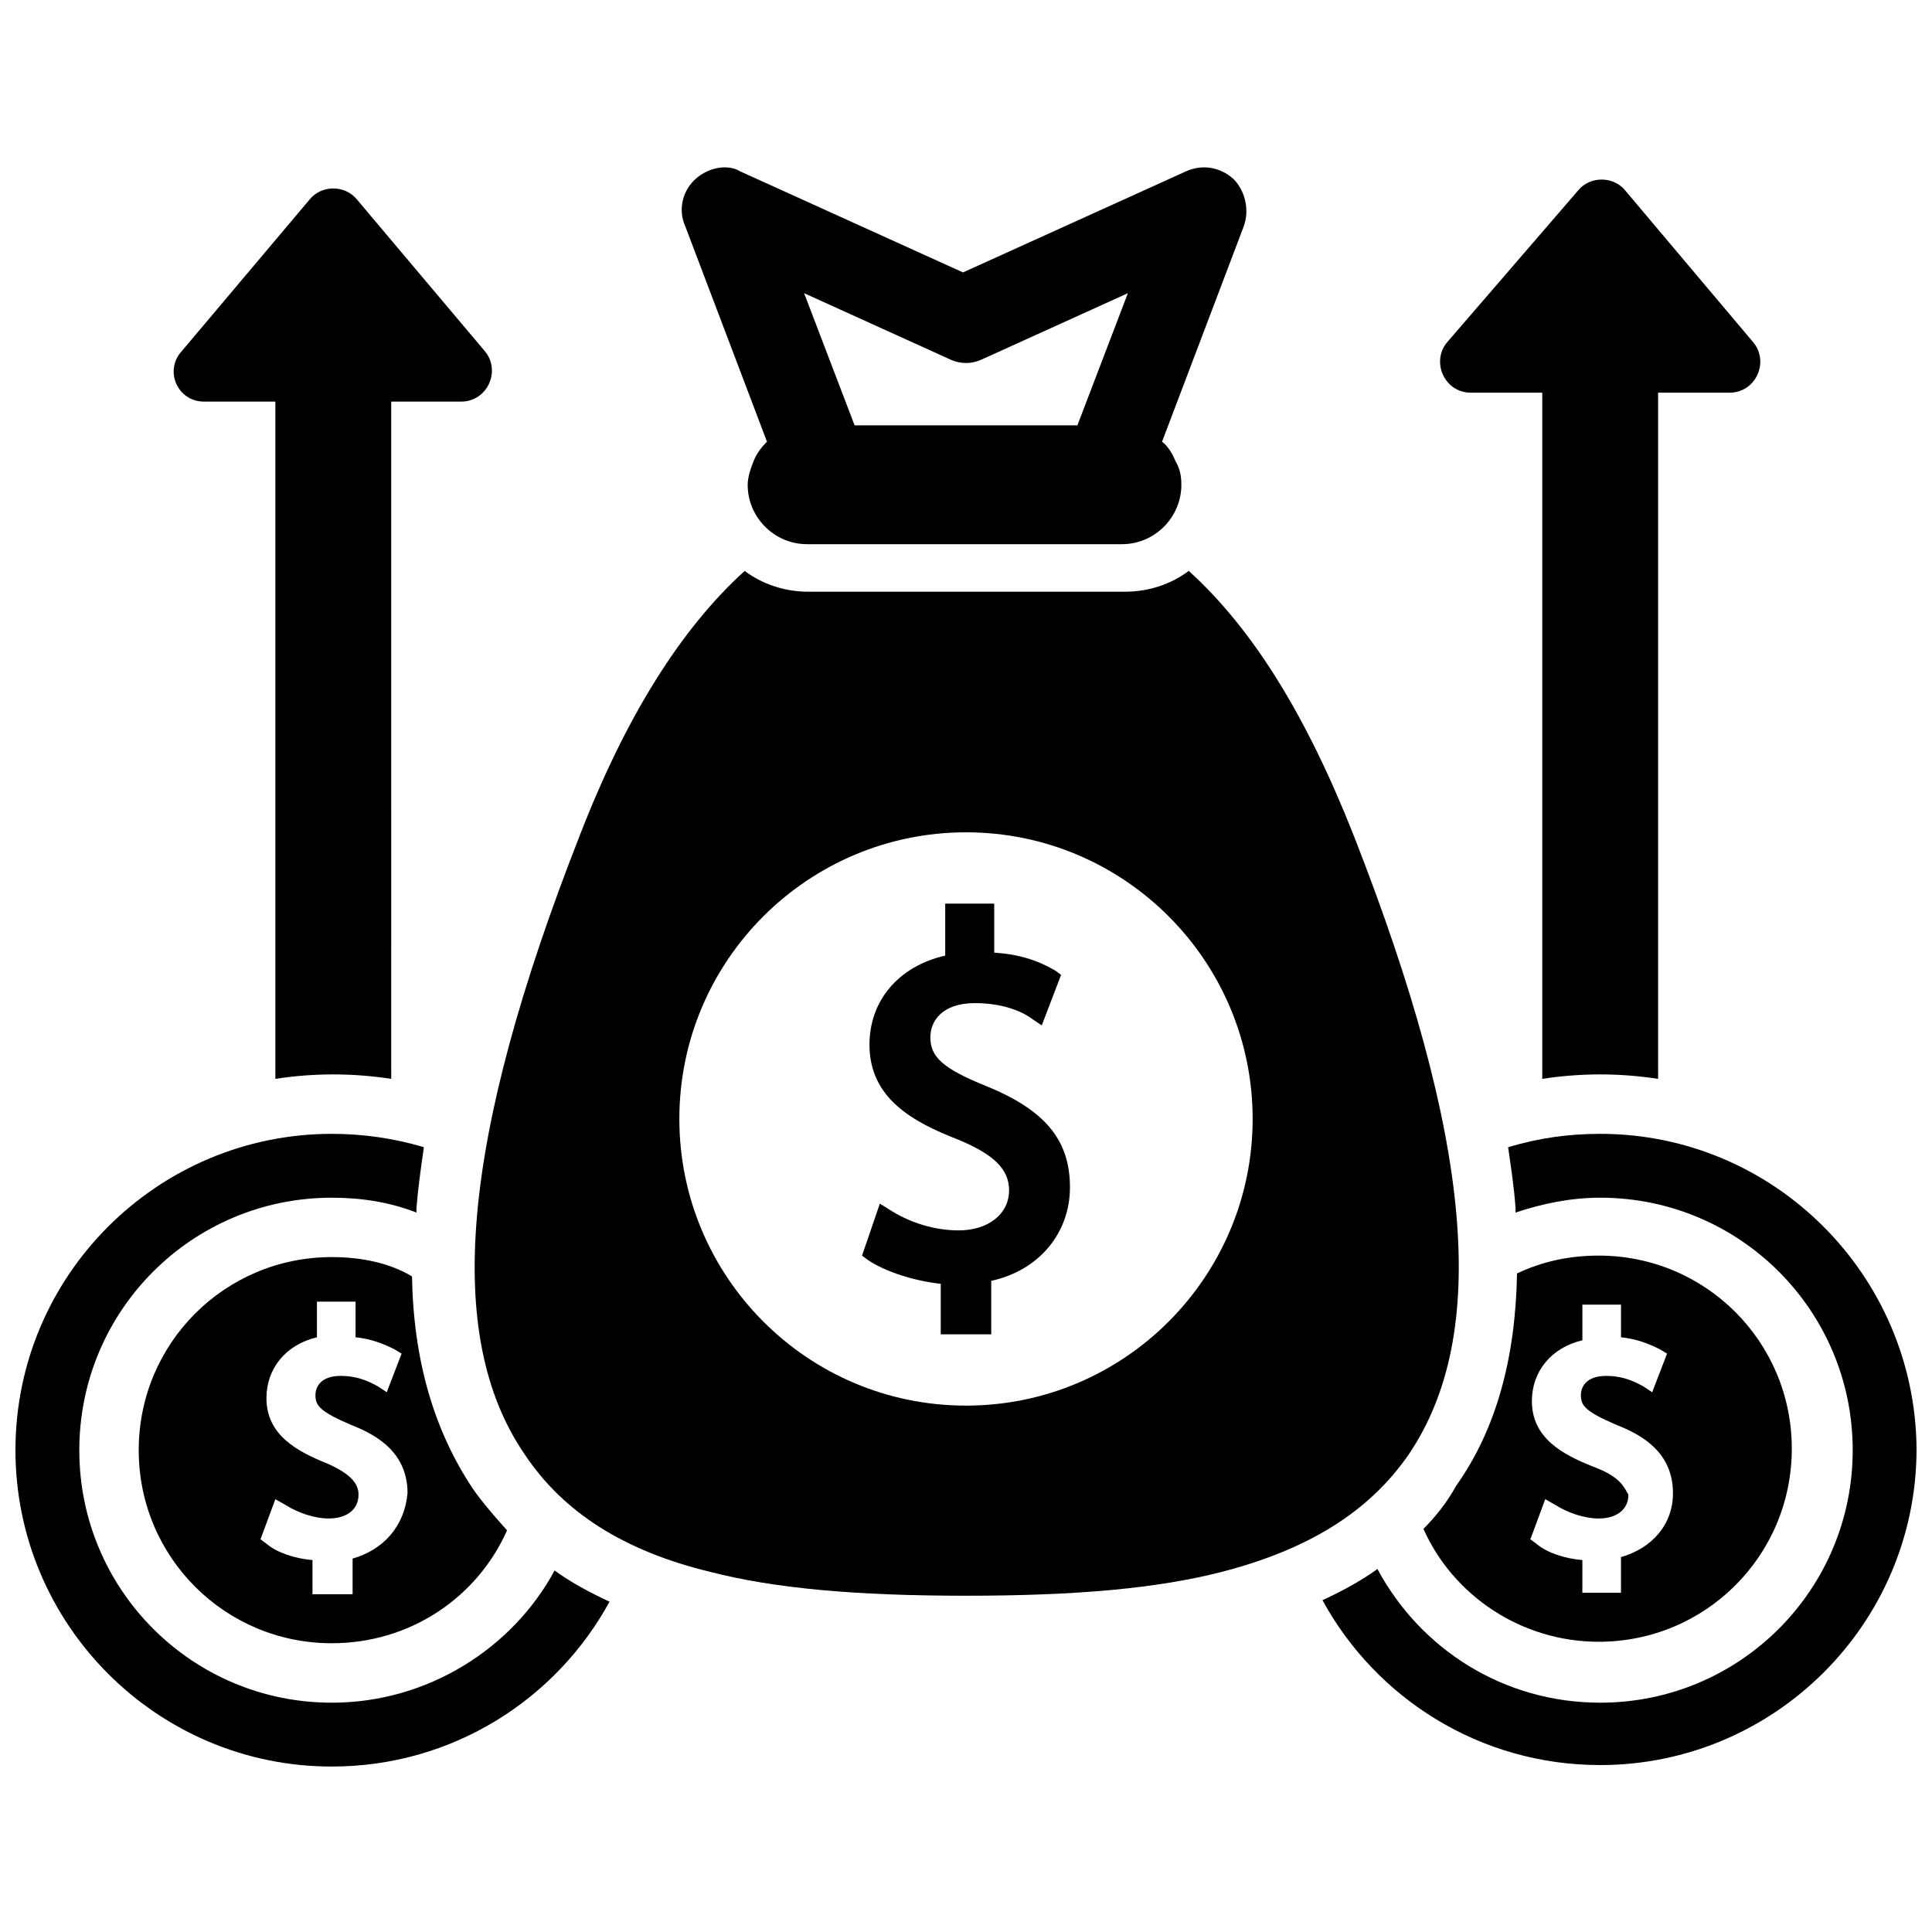
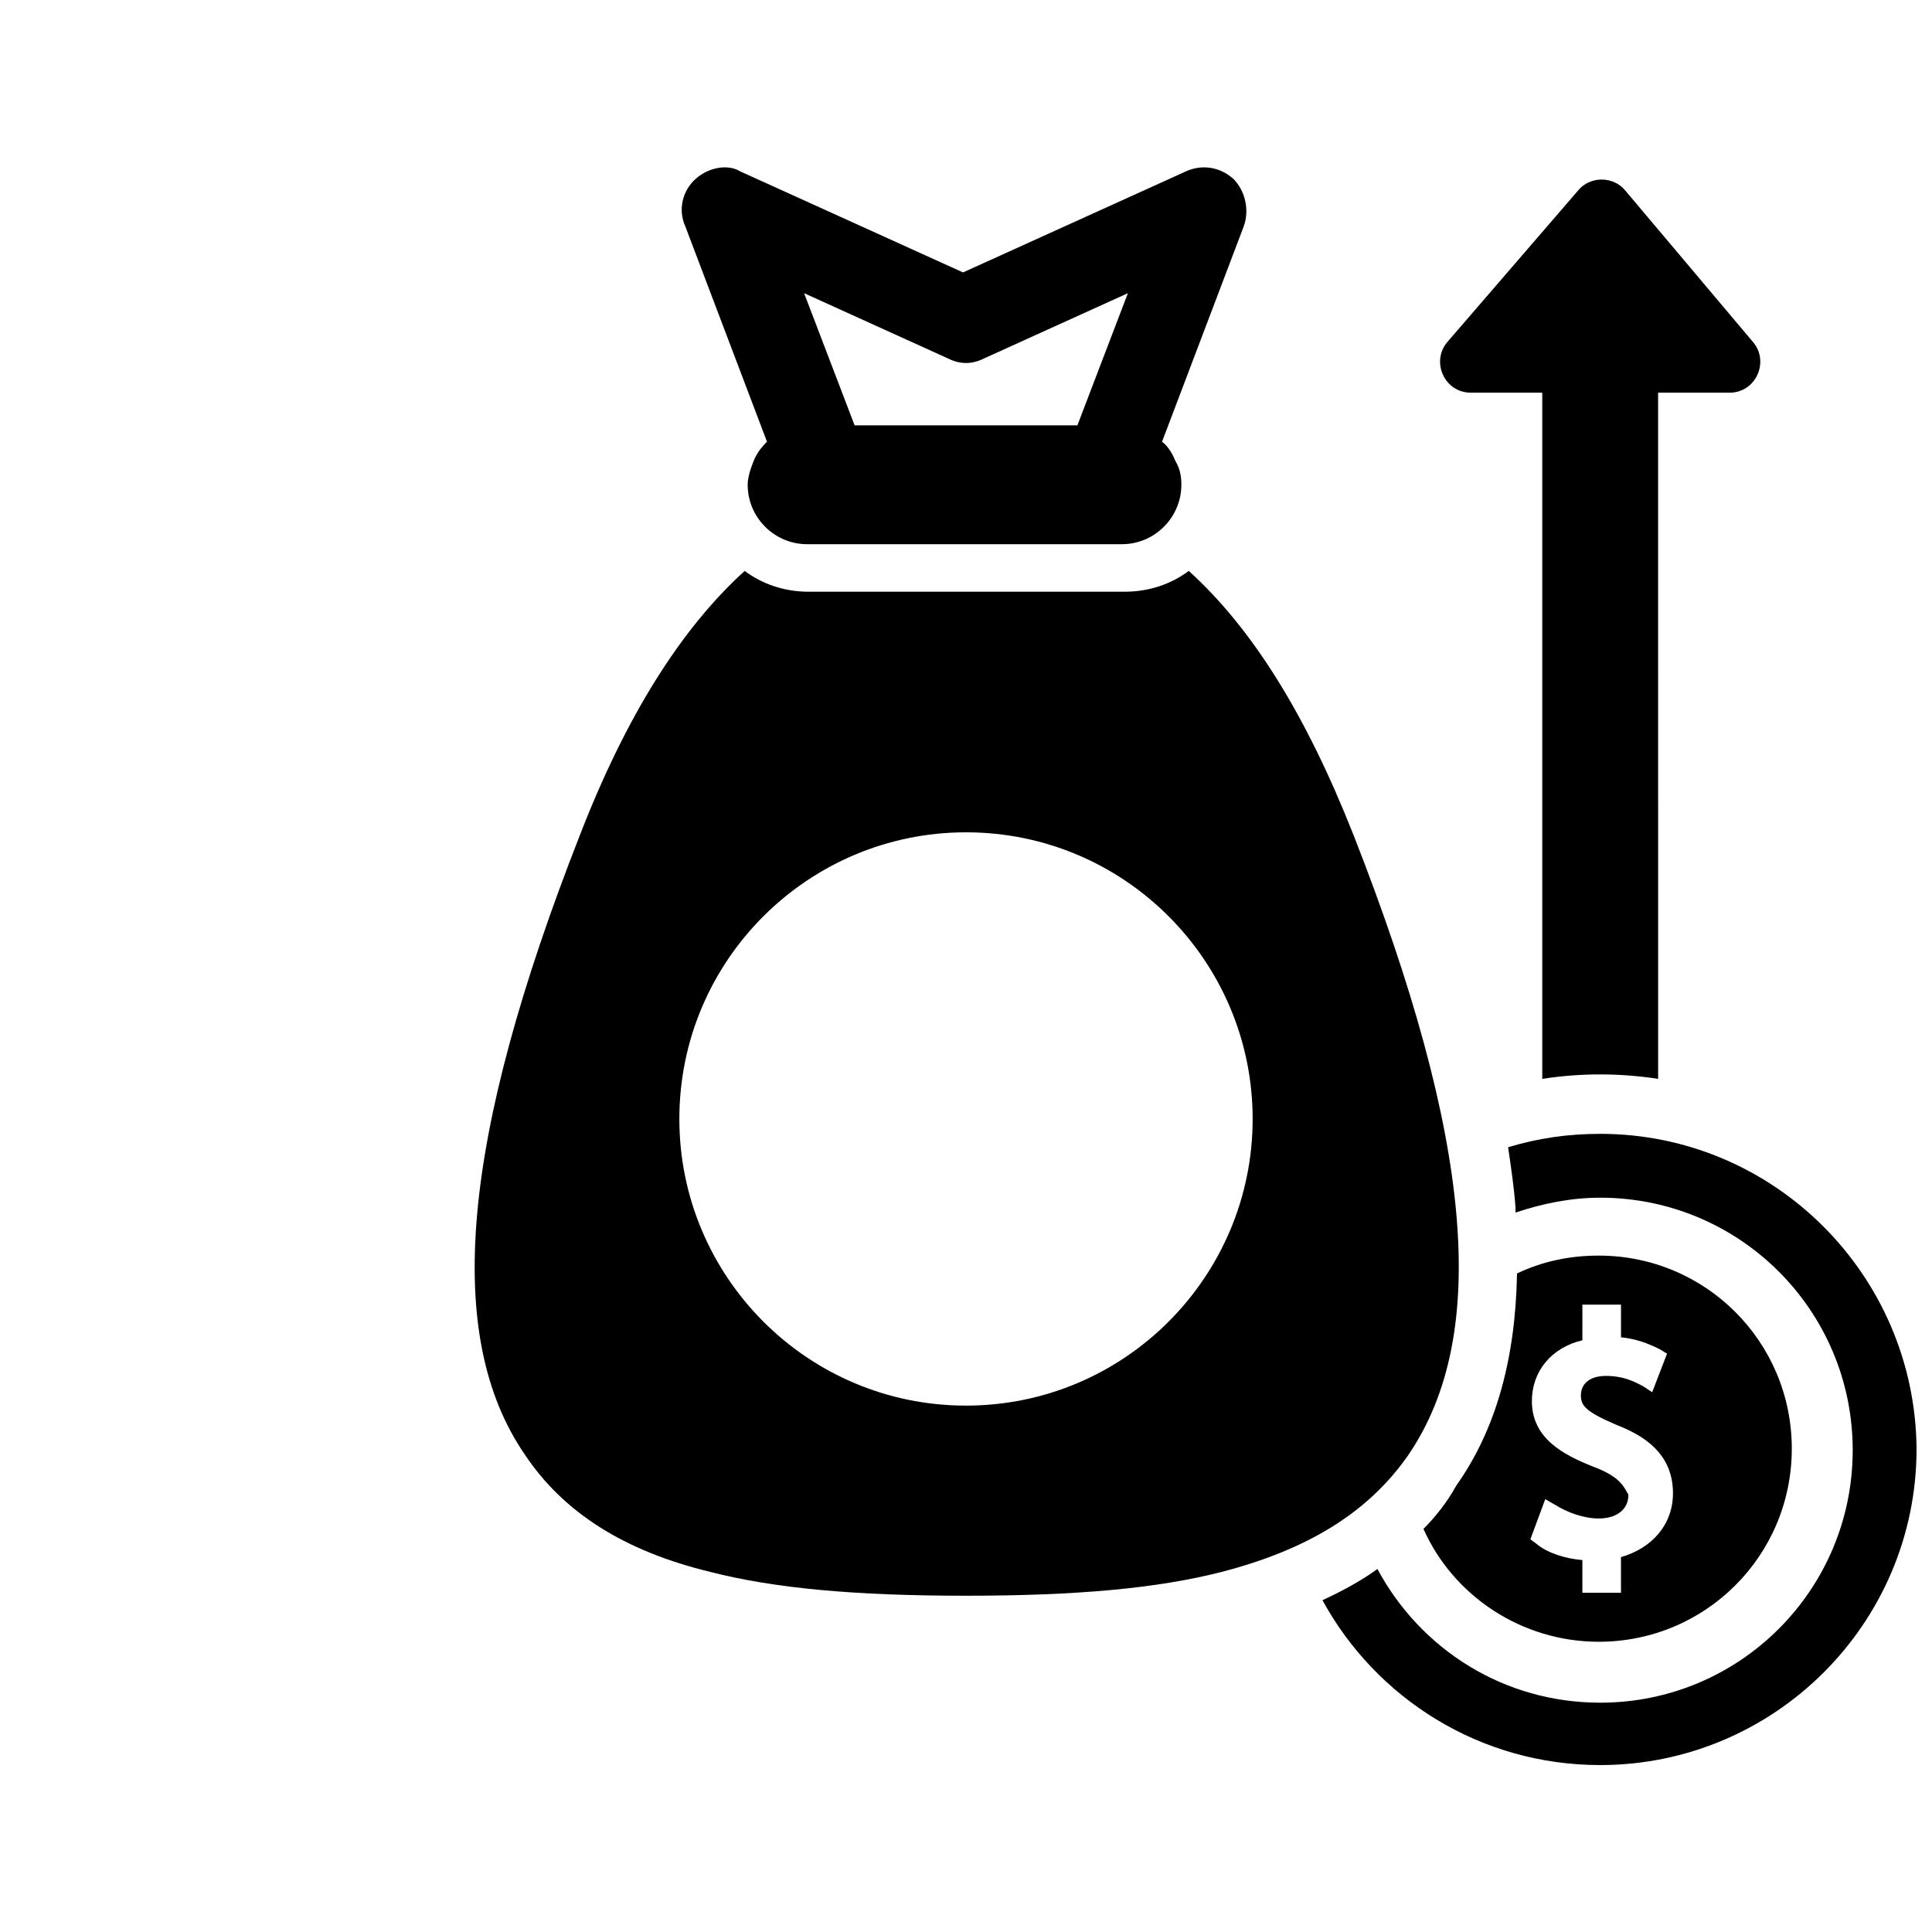
<svg xmlns="http://www.w3.org/2000/svg" width="800px" height="800px" version="1.1" viewBox="144 144 512 512">
  <defs>
    <clipPath id="b">
      <path d="m494 444h157.9v168h-157.9z" />
    </clipPath>
    <clipPath id="a">
      <path d="m148.09 444h157.91v169h-157.91z" />
    </clipPath>
  </defs>
-   <path d="m405.51 431.88c-11.809-4.723-14.957-7.871-14.957-12.988 0-4.328 3.148-9.055 11.809-9.055 8.266 0 13.383 2.754 15.352 4.328l2.363 1.574 5.117-13.383-1.578-1.176c-4.723-2.754-9.84-4.328-16.137-4.723v-12.988h-12.988v13.777c-12.203 2.754-20.074 11.809-20.074 23.617 0 14.168 11.414 20.469 23.617 25.191 9.445 3.938 13.383 7.871 13.383 13.383 0 6.297-5.512 10.629-13.383 10.629-6.297 0-12.594-1.969-17.711-5.117l-3.152-1.973-4.723 13.773 1.574 1.18c4.723 3.148 12.203 5.512 19.285 6.297v13.383h13.383v-14.168c12.594-2.754 20.859-12.594 20.859-24.797 0.004-12.594-6.688-20.465-22.039-26.766z" />
  <path d="m517.29 529.49c21.648-31.883 16.926-83.836-14.562-164.13-12.594-31.883-26.766-54.711-43.691-70.062-4.723 3.543-10.629 5.512-16.926 5.512l-83.836 0.004c-6.297 0-12.203-1.969-16.926-5.512-16.926 15.352-31.488 38.574-43.691 70.062-31.488 80.293-36.211 132.64-14.562 164.13 10.234 15.352 26.371 25.586 49.199 31.094 16.926 4.328 38.18 6.297 67.699 6.297 29.52 0 50.773-1.969 67.699-6.297 22.832-5.906 38.969-15.746 49.598-31.098zm-117.29-12.988c-42.117 0-75.965-34.242-75.965-75.965 0-42.117 34.242-75.965 75.965-75.965 42.117 0 75.965 34.242 75.965 75.965 0 41.723-33.852 75.965-75.965 75.965z" />
  <path d="m347.26 261.06c-1.574 1.574-2.754 3.148-3.543 5.117-0.789 1.969-1.574 4.328-1.574 6.297 0 8.66 7.086 15.742 15.742 15.742h83.445c8.66 0 15.742-7.086 15.742-15.742 0-2.363-0.395-4.328-1.574-6.297-0.789-1.969-1.969-3.938-3.543-5.117l21.648-57.07c1.574-4.328 0.395-9.445-2.754-12.594-3.543-3.148-8.266-3.938-12.594-1.969l-59.039 26.766-59.039-26.766c-3.152-1.973-8.27-1.184-11.812 1.965s-4.723 8.266-2.754 12.594zm48.016-22.043c1.574 0.789 3.148 1.18 4.723 1.18 1.574 0 3.148-0.395 4.723-1.18l38.18-17.32-13.383 35.031h-59.039l-13.383-35.031z" />
  <g clip-path="url(#b)">
    <path d="m568.07 444.48c-8.66 0-16.531 1.18-24.402 3.543 0.789 5.512 1.574 10.629 1.969 16.137v1.18c7.086-2.363 14.562-3.938 22.434-3.938 37 0 66.914 29.914 66.914 66.914s-29.914 66.914-66.914 66.914c-25.586 0-47.625-14.168-59.039-35.426-4.328 3.148-9.445 5.902-14.562 8.266 14.168 25.977 41.723 43.691 73.602 43.691 46.051 0 83.836-37.391 83.836-83.836-0.395-46.055-37.785-83.445-83.836-83.445z" />
  </g>
  <path d="m521.23 549.17c7.871 17.711 25.977 29.914 46.445 29.914 28.34 0 51.168-22.828 51.168-51.168 0-28.34-22.828-51.168-51.168-51.168-7.871 0-14.957 1.574-21.648 4.723-0.395 22.434-5.512 41.328-16.137 56.285-2.363 4.332-5.512 8.266-8.66 11.414zm44.871-16.531c-7.871-3.148-16.137-7.477-16.137-17.32 0-7.871 5.117-14.168 13.383-16.137v-9.445h10.234v8.66c3.938 0.395 7.086 1.574 10.234 3.148l1.969 1.18-3.938 10.234-2.363-1.574c-1.574-0.789-4.723-2.754-9.84-2.754s-6.691 2.754-6.691 5.117c0 2.754 1.18 4.328 9.445 7.871 7.086 2.754 14.957 7.477 14.957 18.105 0 8.266-5.512 14.562-13.777 16.926v9.445h-10.234l0.004-8.66c-4.723-0.395-9.445-1.969-12.203-4.328l-1.574-1.18 3.938-10.629 2.754 1.574c3.148 1.969 7.477 3.543 11.414 3.543 4.723 0 7.871-2.363 7.871-6.297-1.18-1.969-1.965-4.723-9.445-7.481z" />
  <g clip-path="url(#a)">
-     <path d="m231.93 595.23c-37 0-66.914-29.914-66.914-66.914s29.914-66.914 66.914-66.914c7.871 0 15.352 1.18 22.434 3.938v-1.18c0.395-5.117 1.18-10.629 1.969-16.137-7.871-2.363-16.137-3.543-24.402-3.543-46.051 0-83.836 37.391-83.836 83.836 0 46.051 37.391 83.836 83.836 83.836 31.883 0 59.434-17.711 73.602-43.691-5.117-2.363-10.234-5.117-14.562-8.266-11.02 20.469-33.453 35.035-59.039 35.035z" />
-   </g>
-   <path d="m231.93 477.14c-28.34 0-51.168 22.828-51.168 51.168s22.828 51.168 51.168 51.168c20.859 0 38.574-12.203 46.445-29.914-3.148-3.543-6.297-7.086-9.055-11.02-10.234-15.352-15.742-33.852-16.137-56.285-5.902-3.543-13.379-5.117-21.254-5.117zm5.512 79.902v9.445h-10.629v-9.055c-4.723-0.395-9.445-1.969-12.203-4.328l-1.574-1.18 3.938-10.629 2.754 1.574c3.148 1.969 7.477 3.543 11.414 3.543 4.723 0 7.871-2.363 7.871-6.297 0-2.363-1.18-5.117-8.266-8.266-7.871-3.148-16.137-7.477-16.137-17.32 0-7.871 5.117-14.168 13.383-16.137v-9.445h10.234v9.445c3.938 0.395 7.086 1.574 10.234 3.148l1.969 1.18-3.938 10.234-2.363-1.574c-1.574-0.789-4.723-2.754-9.84-2.754-5.117 0-6.691 2.754-6.691 5.117 0 2.754 1.18 4.328 9.445 7.871 7.086 2.754 14.957 7.477 14.957 18.105-0.781 8.66-6.293 14.957-14.559 17.32z" />
-   <path d="m198.08 250.43h18.895v179.48c5.117-0.789 10.234-1.18 15.352-1.18s10.234 0.395 15.352 1.18l-0.004-179.48h18.5c7.086 0 10.629-8.266 6.297-13.383l-33.852-40.148c-3.148-3.938-9.445-3.938-12.594 0l-33.852 40.148c-4.723 5.117-1.18 13.383 5.906 13.383z" />
+     </g>
  <path d="m533.82 248.07h18.895v181.84c5.117-0.789 10.234-1.18 15.352-1.18 5.117 0 10.234 0.395 15.352 1.18l-0.004-181.84h18.895c7.086 0 10.629-8.266 6.297-13.383l-33.852-40.148c-3.148-3.938-9.445-3.938-12.594 0l-34.641 40.148c-4.328 5.117-0.785 13.383 6.301 13.383z" />
</svg>